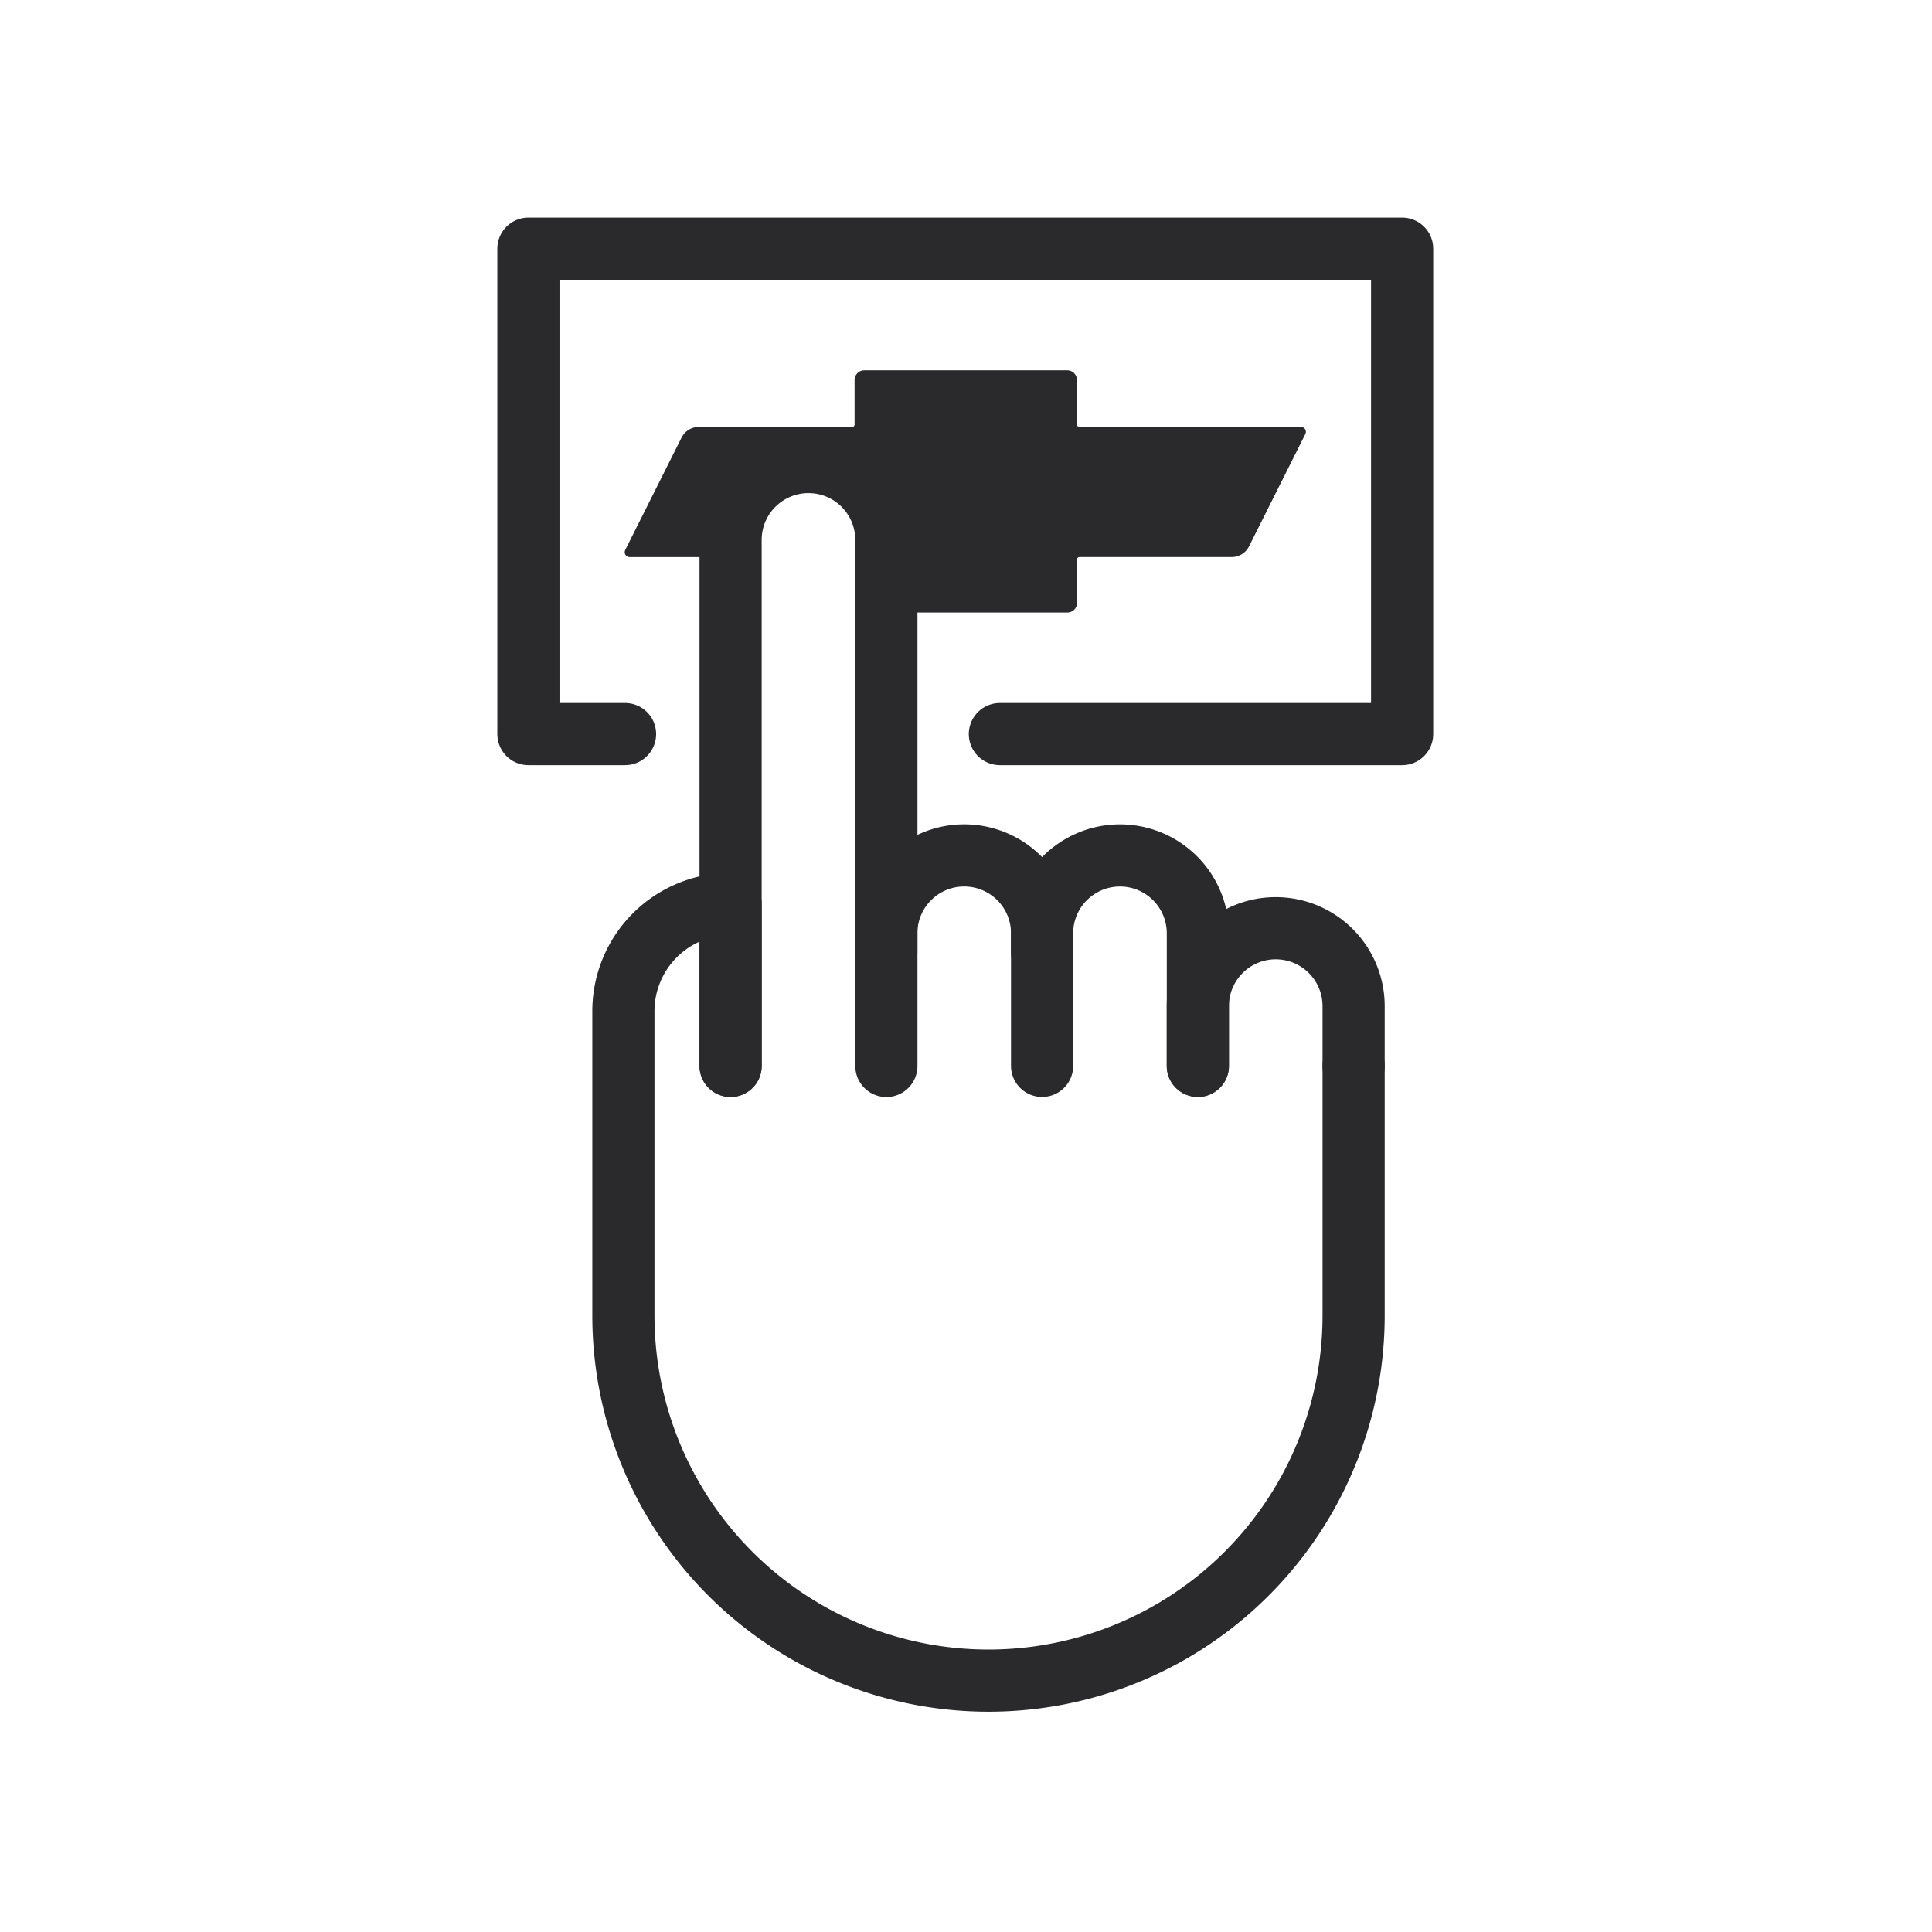
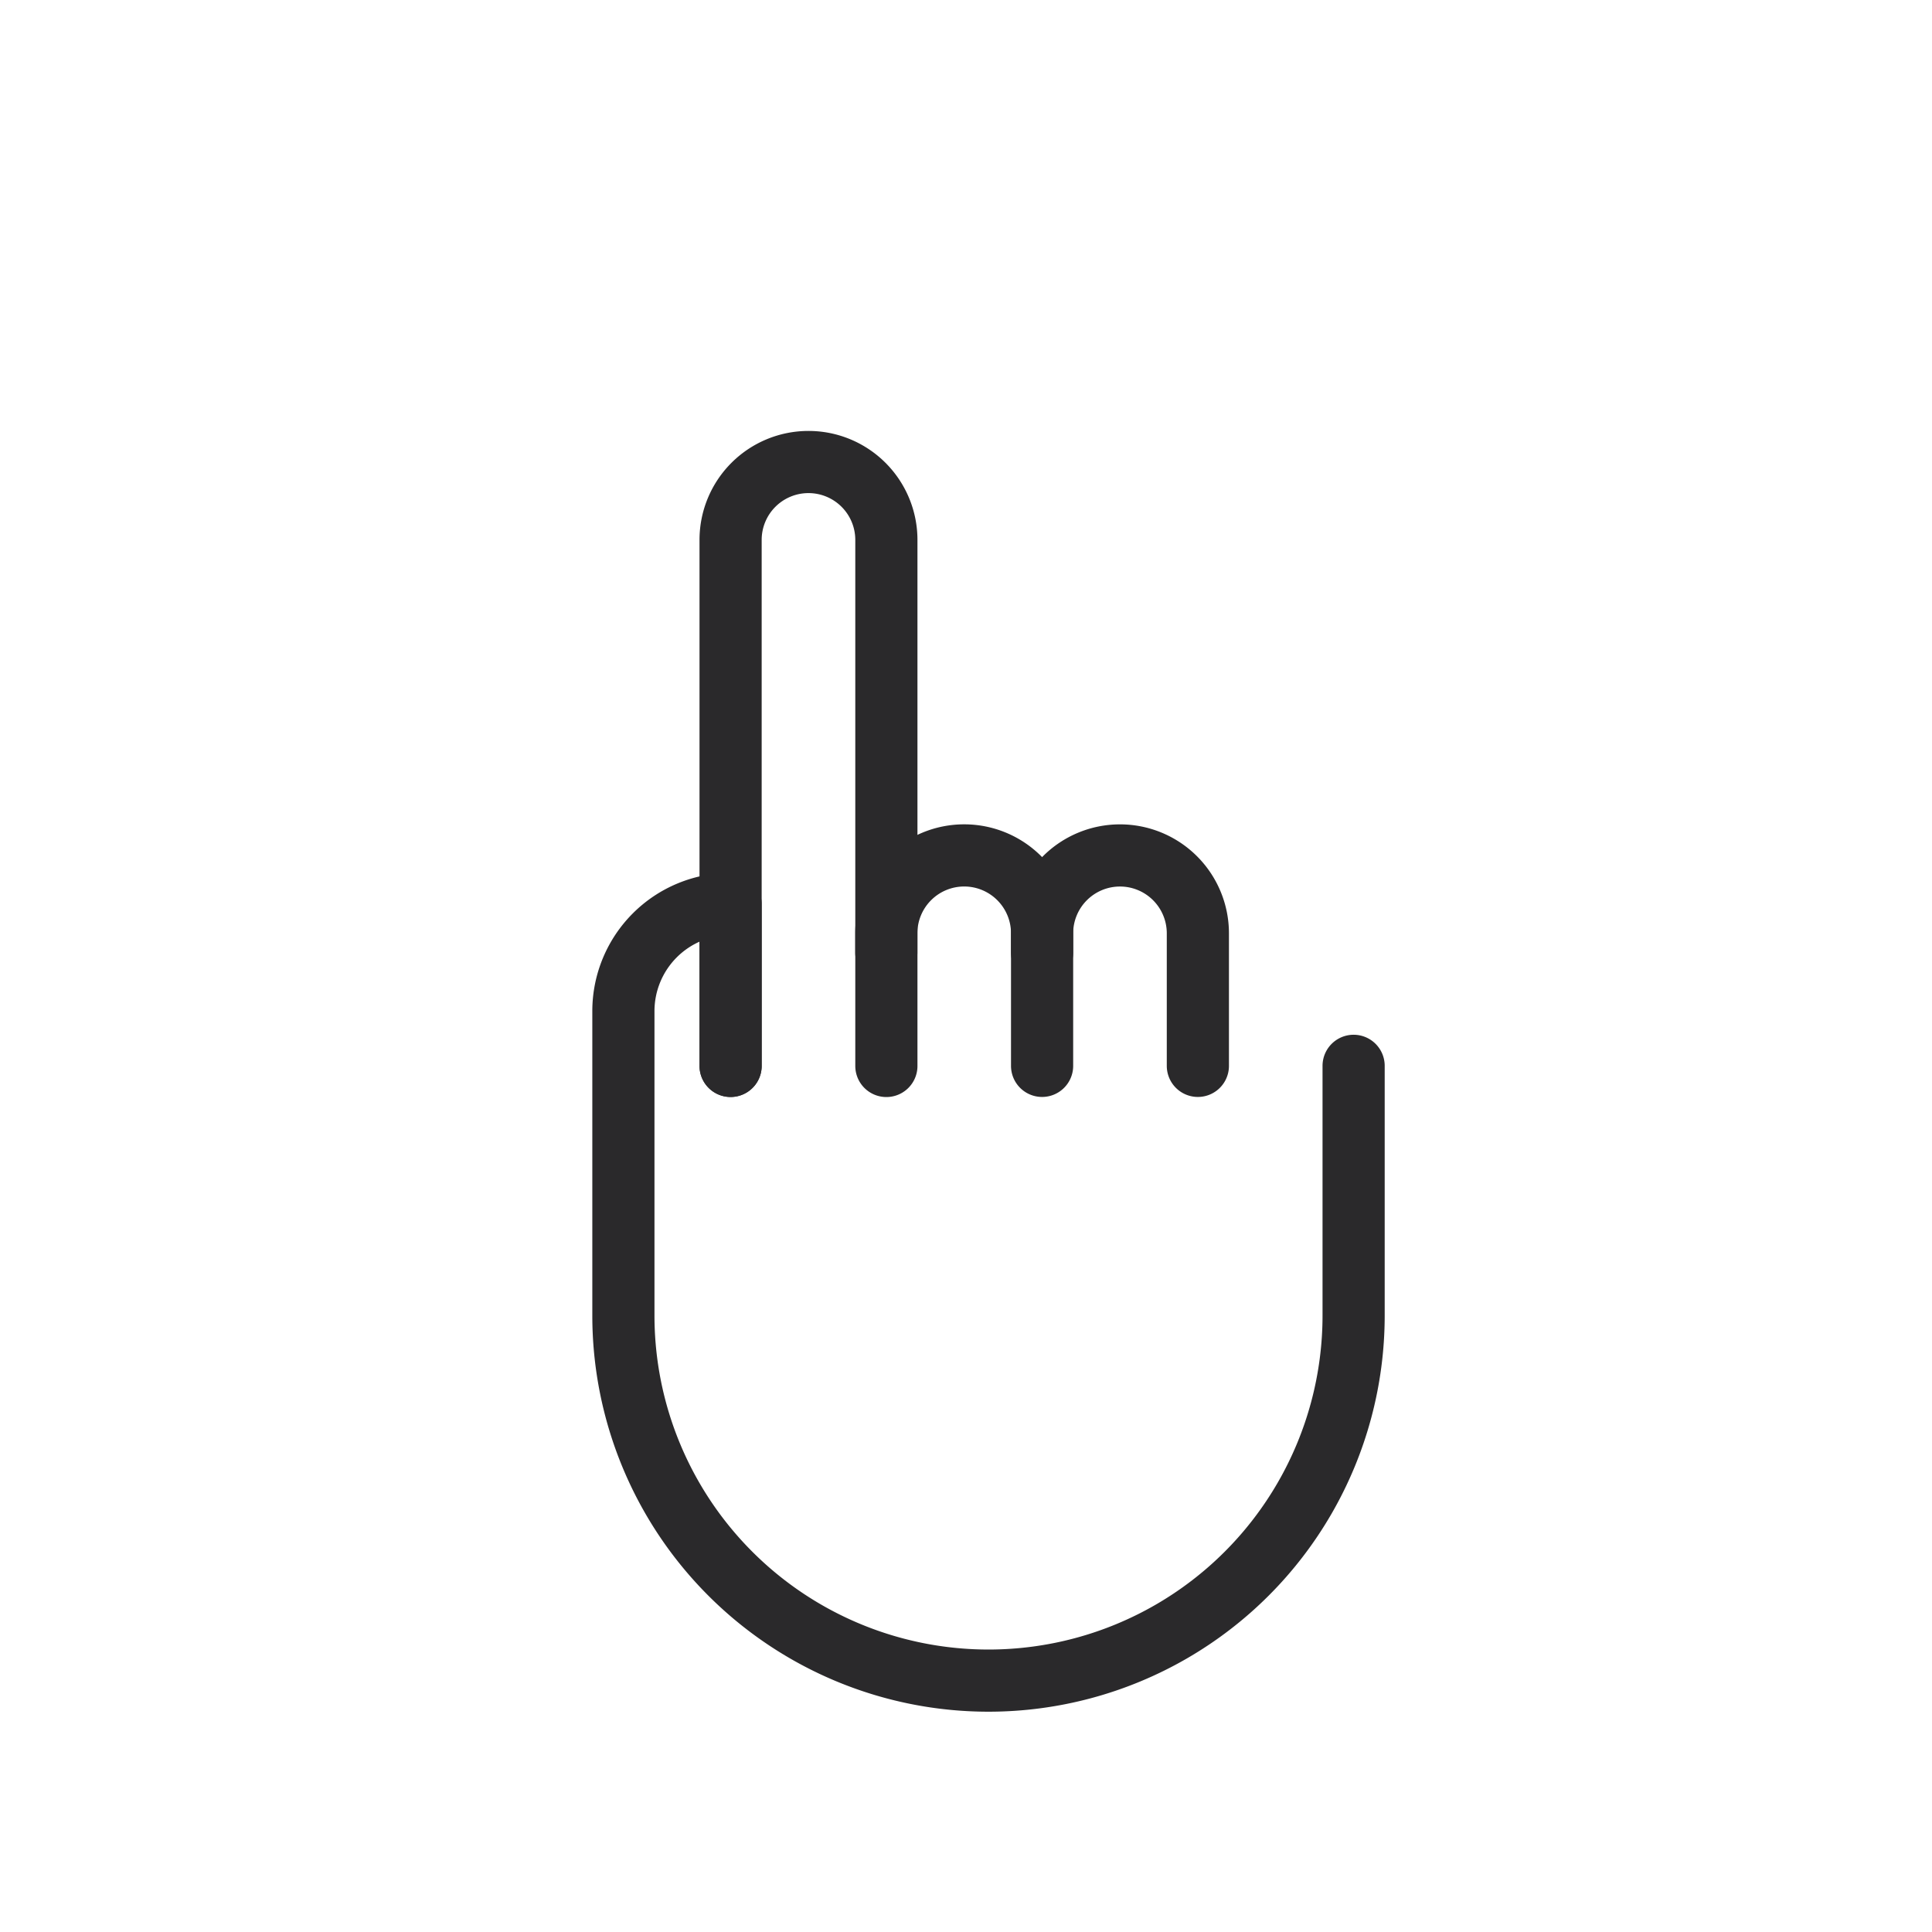
<svg xmlns="http://www.w3.org/2000/svg" width="62.16" height="62.16" viewBox="0 0 62.16 62.16">
  <g id="icon_1" data-name="icon 1" transform="translate(0.356 -692.254)">
    <rect id="Retângulo_850" data-name="Retângulo 850" width="62.16" height="62.16" transform="translate(-0.356 692.254)" fill="#f2f2f2" opacity="0" />
    <g id="Grupo_1781" data-name="Grupo 1781" transform="translate(-2.631 693.02)">
-       <path id="Caminho_2684" data-name="Caminho 2684" d="M44.793,13.806H37.665a.076.076,0,0,1-.077-.077V12.3a.313.313,0,0,0-.313-.313H30.746a.313.313,0,0,0-.313.313V13.73a.076.076,0,0,1-.077.077H25.424a.624.624,0,0,0-.558.345l-1.811,3.613a.159.159,0,0,0,.142.231h3.249v-.485a2.015,2.015,0,0,1,2.015-2.015h1.164a2.015,2.015,0,0,1,2.015,2.015v2.268h5.639a.312.312,0,0,0,.312-.312V18.071a.077.077,0,0,1,.077-.077h4.9a.622.622,0,0,0,.556-.343l1.812-3.614A.159.159,0,0,0,44.793,13.806Z" transform="translate(-0.663 -0.838)" fill="#2a292b" />
-       <path id="Caminho_2685" data-name="Caminho 2685" d="M27.174,35V18.075a2.506,2.506,0,0,1,2.506-2.506h0a2.506,2.506,0,0,1,2.506,2.506V35" transform="translate(-1.393 -1.47)" fill="none" stroke="#2a292b" stroke-linecap="round" stroke-linejoin="round" stroke-width="2" />
+       <path id="Caminho_2685" data-name="Caminho 2685" d="M27.174,35V18.075a2.506,2.506,0,0,1,2.506-2.506a2.506,2.506,0,0,1,2.506,2.506V35" transform="translate(-1.393 -1.47)" fill="none" stroke="#2a292b" stroke-linecap="round" stroke-linejoin="round" stroke-width="2" />
      <path id="Caminho_2686" data-name="Caminho 2686" d="M38.269,34.059v-.618a2.506,2.506,0,0,0-2.506-2.506h0a2.506,2.506,0,0,0-2.506,2.506v.618" transform="translate(-2.466 -4.179)" fill="none" stroke="#2a292b" stroke-linecap="round" stroke-linejoin="round" stroke-width="2" />
      <path id="Caminho_2687" data-name="Caminho 2687" d="M44.353,37.706V33.442a2.506,2.506,0,0,0-2.506-2.506h0a2.506,2.506,0,0,0-2.506,2.506v4.264" transform="translate(-3.538 -4.179)" fill="none" stroke="#2a292b" stroke-linecap="round" stroke-linejoin="round" stroke-width="2" />
-       <path id="Caminho_2688" data-name="Caminho 2688" d="M50.437,38.207V36.286a2.506,2.506,0,0,0-2.506-2.506h0a2.506,2.506,0,0,0-2.506,2.506v1.922" transform="translate(-4.611 -4.681)" fill="none" stroke="#2a292b" stroke-linecap="round" stroke-linejoin="round" stroke-width="2" />
      <path id="Caminho_2689" data-name="Caminho 2689" d="M46.48,38.04v8.033A11.747,11.747,0,0,1,34.733,57.82h0A11.747,11.747,0,0,1,22.986,46.073V36.281a3.449,3.449,0,0,1,3.449-3.449h0V38.04" transform="translate(-0.654 -4.514)" fill="none" stroke="#2a292b" stroke-linecap="round" stroke-linejoin="round" stroke-width="2" />
-       <path id="Caminho_2690" data-name="Caminho 2690" d="M22.385,22.852H19.276V7.235H47.387V22.852H34.445" fill="none" stroke="#2a292b" stroke-linecap="round" stroke-linejoin="round" stroke-width="2" />
    </g>
  </g>
</svg>